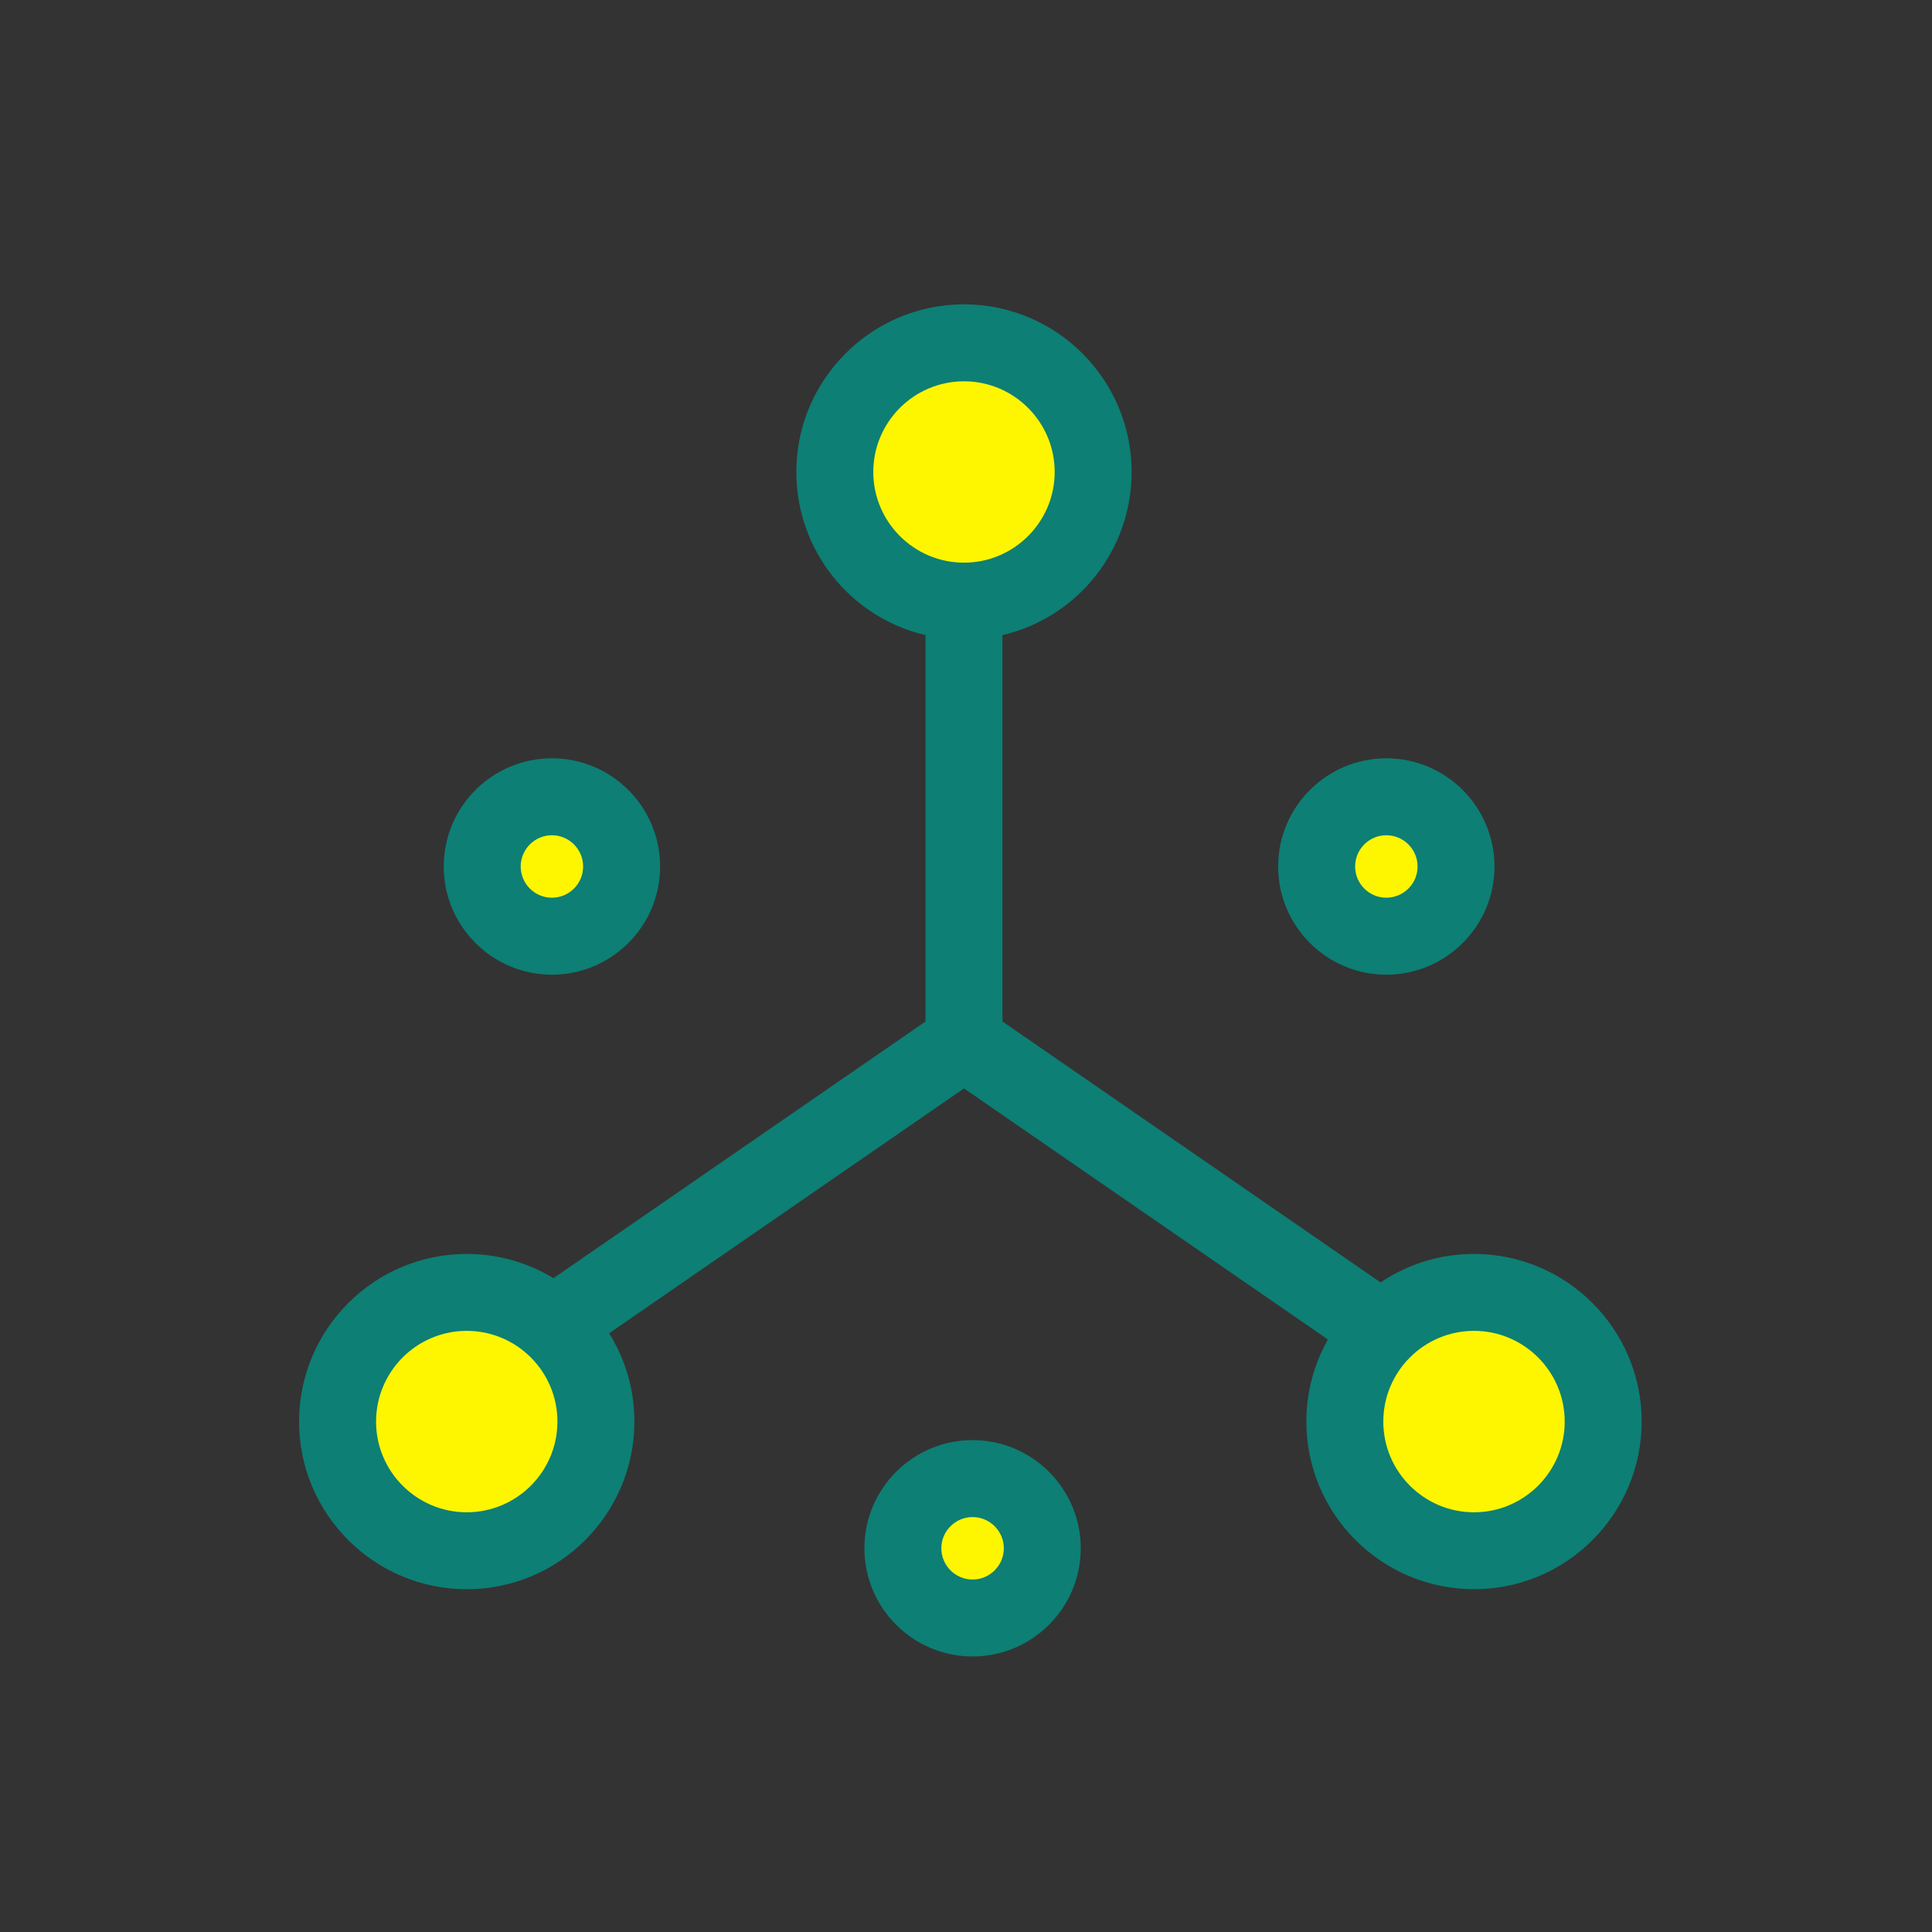
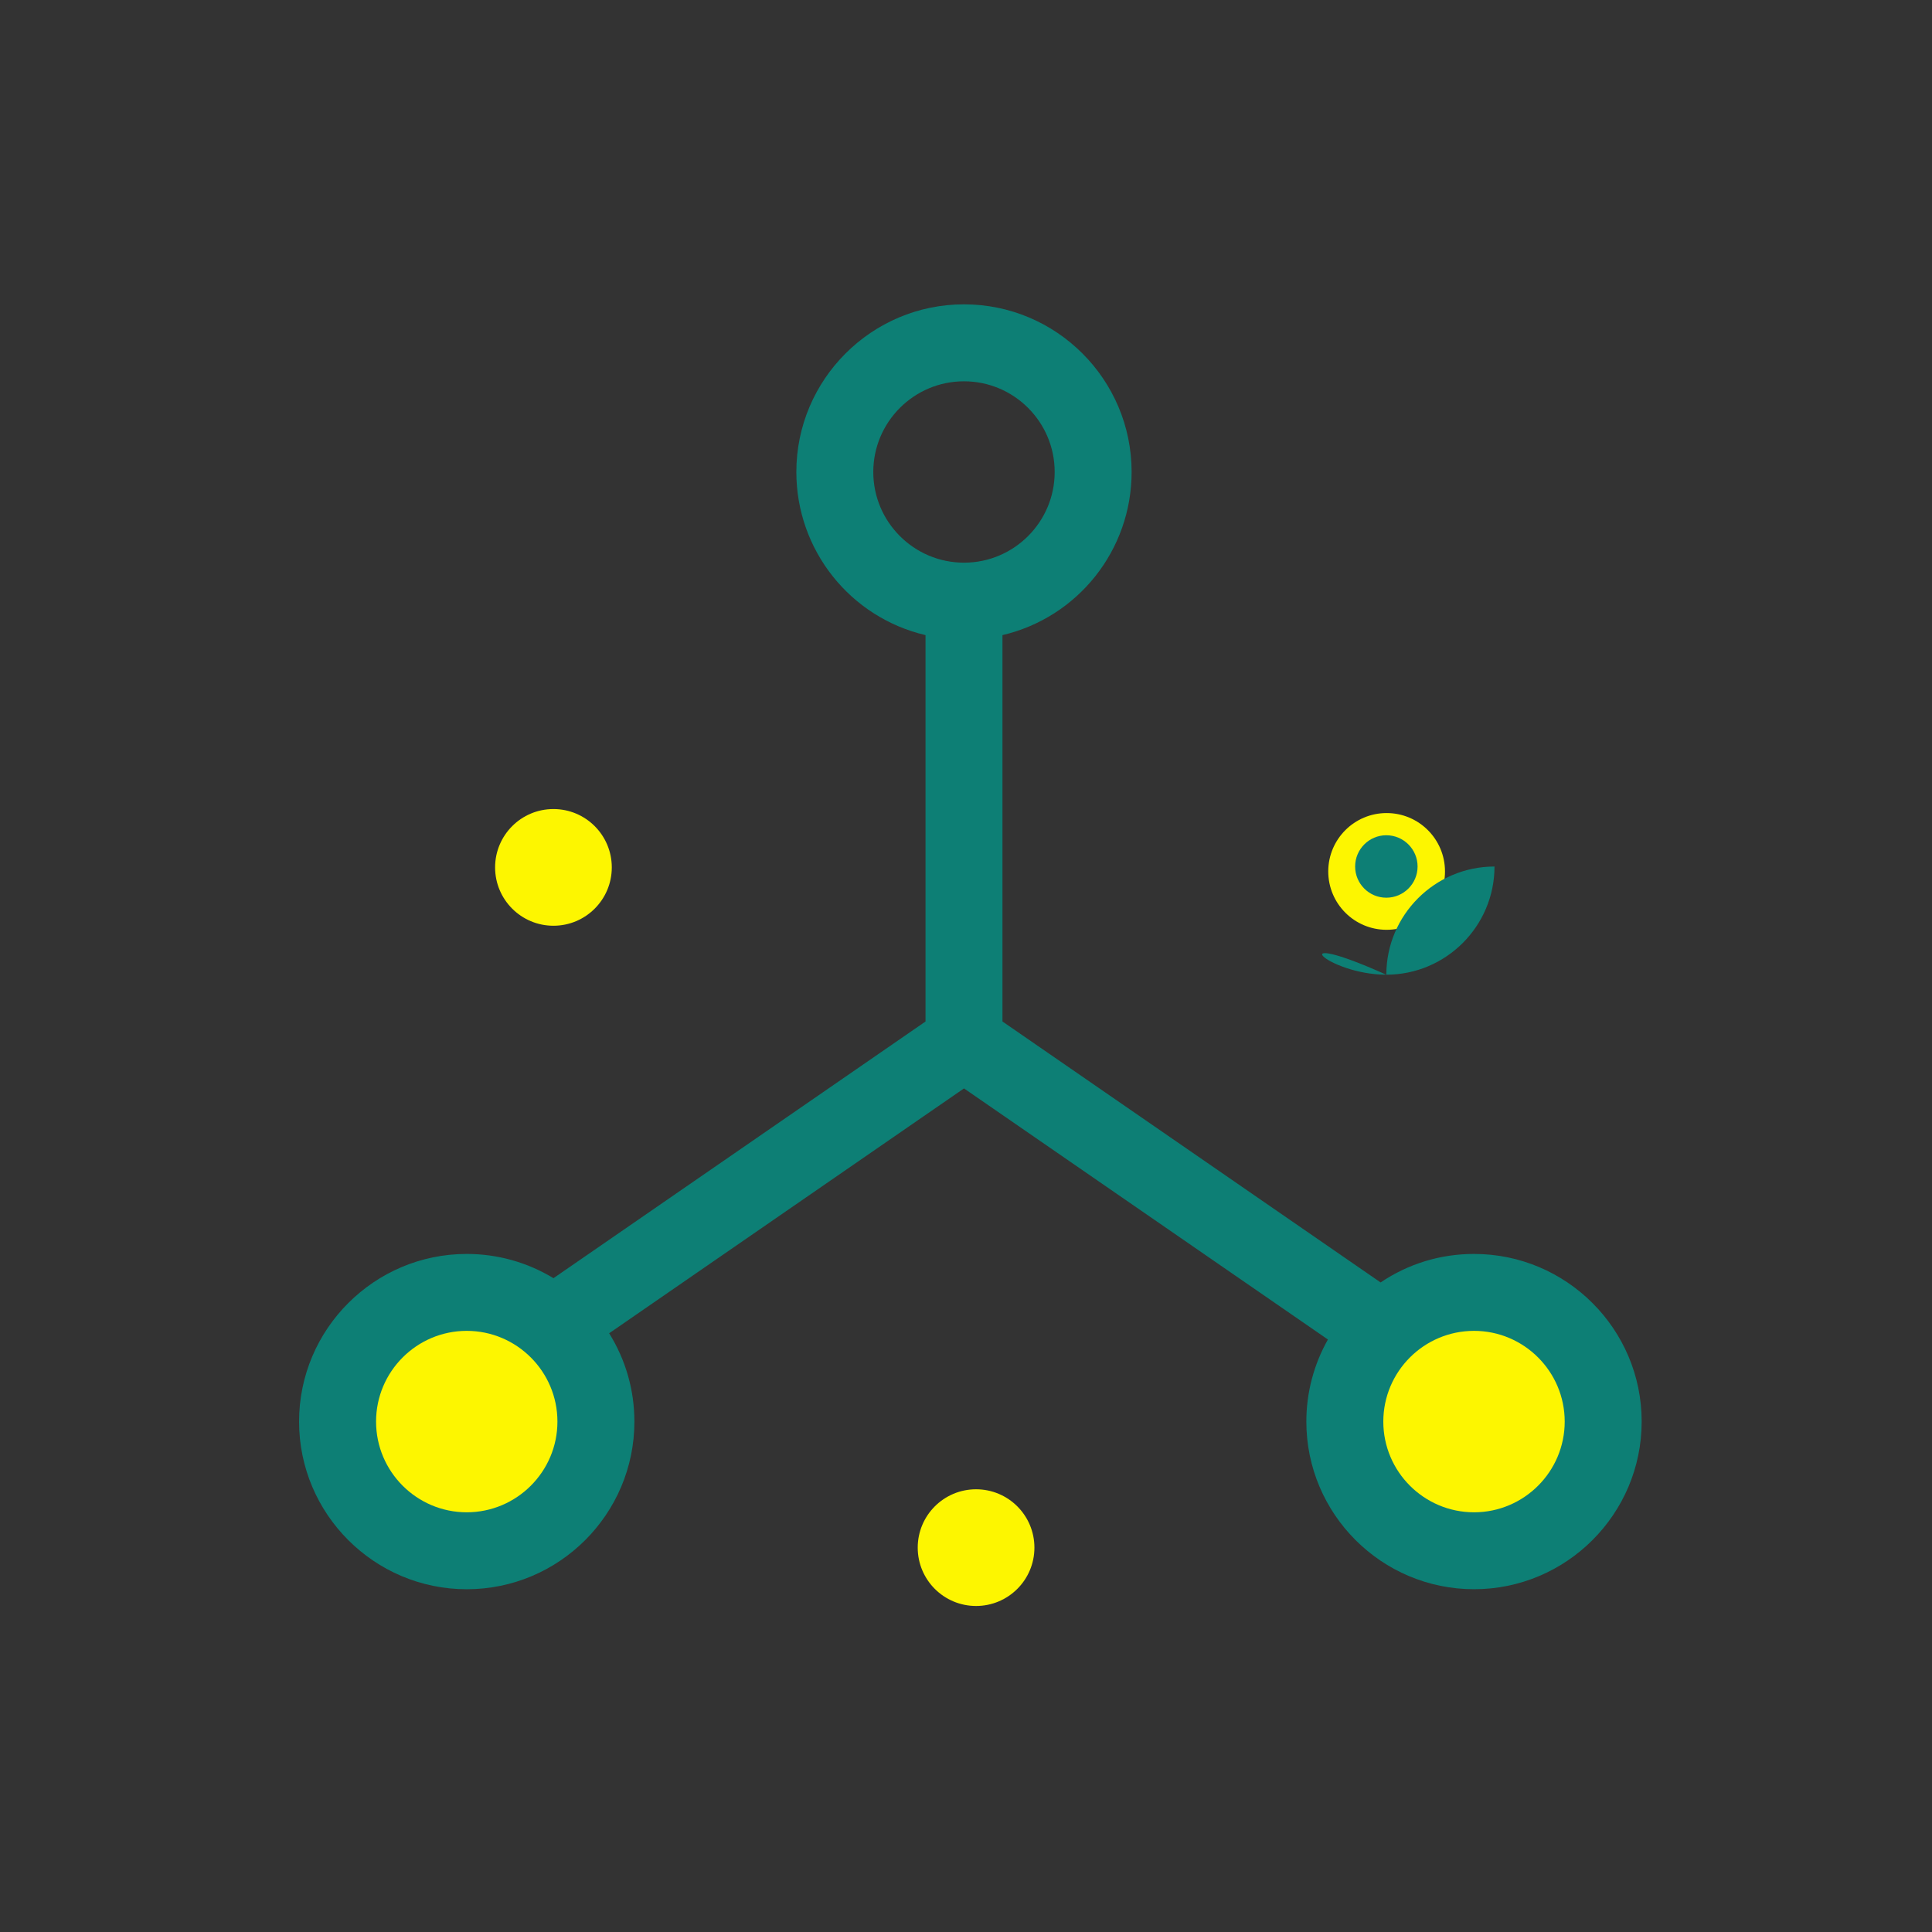
<svg xmlns="http://www.w3.org/2000/svg" version="1.1" id="Vrstva_14" x="0px" y="0px" width="80px" height="80px" viewBox="0 0 80 80" enable-background="new 0 0 80 80" xml:space="preserve">
  <rect x="0" y="0" width="80" height="80" fill="#333333" stroke="none" />
  <g>
-     <circle fill="#FDF600" cx="40.083" cy="19.418" r="4.417" />
    <circle fill="#FDF600" cx="60.917" cy="58.918" r="4.416" />
    <circle fill="#FDF600" cx="19.084" cy="58.918" r="4.416" />
    <circle fill="#FDF600" cx="57.417" cy="36.084" r="2.417" />
    <circle fill="#FDF600" cx="22.917" cy="35.917" r="2.416" />
    <circle fill="#FDF600" cx="40.417" cy="64.084" r="2.416" />
  </g>
  <g>
-     <path fill="#0D7F75" d="M22.854,40.36c2.469,0,4.48-2.01,4.48-4.479c0-2.472-2.011-4.481-4.48-4.481   c-2.471,0-4.48,2.009-4.48,4.481C18.374,38.35,20.383,40.36,22.854,40.36z M22.854,34.586c0.712,0,1.292,0.581,1.292,1.294   c0,0.712-0.58,1.292-1.292,1.292c-0.714,0-1.293-0.58-1.293-1.292C21.561,35.167,22.14,34.586,22.854,34.586z" />
-     <path fill="#0D7F75" d="M57.404,40.36c2.471,0,4.48-2.01,4.48-4.479c0-2.472-2.01-4.481-4.48-4.481   c-2.47,0-4.479,2.009-4.479,4.481C52.926,38.35,54.935,40.36,57.404,40.36z M57.404,34.586c0.714,0,1.295,0.581,1.295,1.294   c0,0.712-0.581,1.292-1.295,1.292c-0.713,0-1.291-0.58-1.291-1.292C56.113,35.167,56.691,34.586,57.404,34.586z" />
-     <path fill="#0D7F75" d="M40.272,59.632c-2.47,0-4.479,2.011-4.479,4.479c0,2.471,2.01,4.48,4.479,4.48c2.47,0,4.48-2.01,4.48-4.48   C44.752,61.643,42.742,59.632,40.272,59.632z M40.272,65.405c-0.712,0-1.293-0.58-1.293-1.294c0-0.713,0.581-1.292,1.293-1.292   c0.713,0,1.294,0.579,1.294,1.292C41.566,64.825,40.985,65.405,40.272,65.405z" />
+     <path fill="#0D7F75" d="M57.404,40.36c2.471,0,4.48-2.01,4.48-4.479c-2.47,0-4.479,2.009-4.479,4.481C52.926,38.35,54.935,40.36,57.404,40.36z M57.404,34.586c0.714,0,1.295,0.581,1.295,1.294   c0,0.712-0.581,1.292-1.295,1.292c-0.713,0-1.291-0.58-1.291-1.292C56.113,35.167,56.691,34.586,57.404,34.586z" />
    <path fill="#0D7F75" d="M61.037,51.923c-1.393,0-2.721,0.406-3.869,1.18L41.51,42.298V26.299c3.121-0.733,5.348-3.519,5.348-6.756   c0-3.827-3.113-6.941-6.941-6.941c-3.828,0-6.942,3.114-6.942,6.941c0,3.237,2.229,6.023,5.349,6.756v15.999L22.918,52.927   c-1.083-0.658-2.319-1.004-3.592-1.004c-3.828,0-6.942,3.114-6.942,6.942c0,3.827,3.114,6.942,6.942,6.942   c3.829,0,6.943-3.115,6.943-6.942c0-1.303-0.361-2.558-1.045-3.657l14.693-10.139l15.069,10.397   c-0.585,1.037-0.893,2.202-0.893,3.398c0,3.827,3.114,6.942,6.944,6.942c3.827,0,6.941-3.115,6.941-6.942   C67.979,55.037,64.864,51.923,61.037,51.923z M61.037,62.621c-2.073,0-3.757-1.686-3.757-3.756c0-2.072,1.684-3.757,3.757-3.757   c2.068,0,3.754,1.685,3.754,3.757C64.791,60.936,63.105,62.621,61.037,62.621z M19.326,62.621c-2.07,0-3.754-1.686-3.754-3.756   c0-2.072,1.685-3.757,3.754-3.757c2.071,0,3.756,1.685,3.756,3.757C23.082,60.936,21.397,62.621,19.326,62.621z M39.917,15.789   c2.07,0,3.755,1.685,3.755,3.754c0,2.072-1.686,3.756-3.755,3.756c-2.071,0-3.756-1.685-3.756-3.756   C36.161,17.474,37.845,15.789,39.917,15.789z" />
  </g>
</svg>